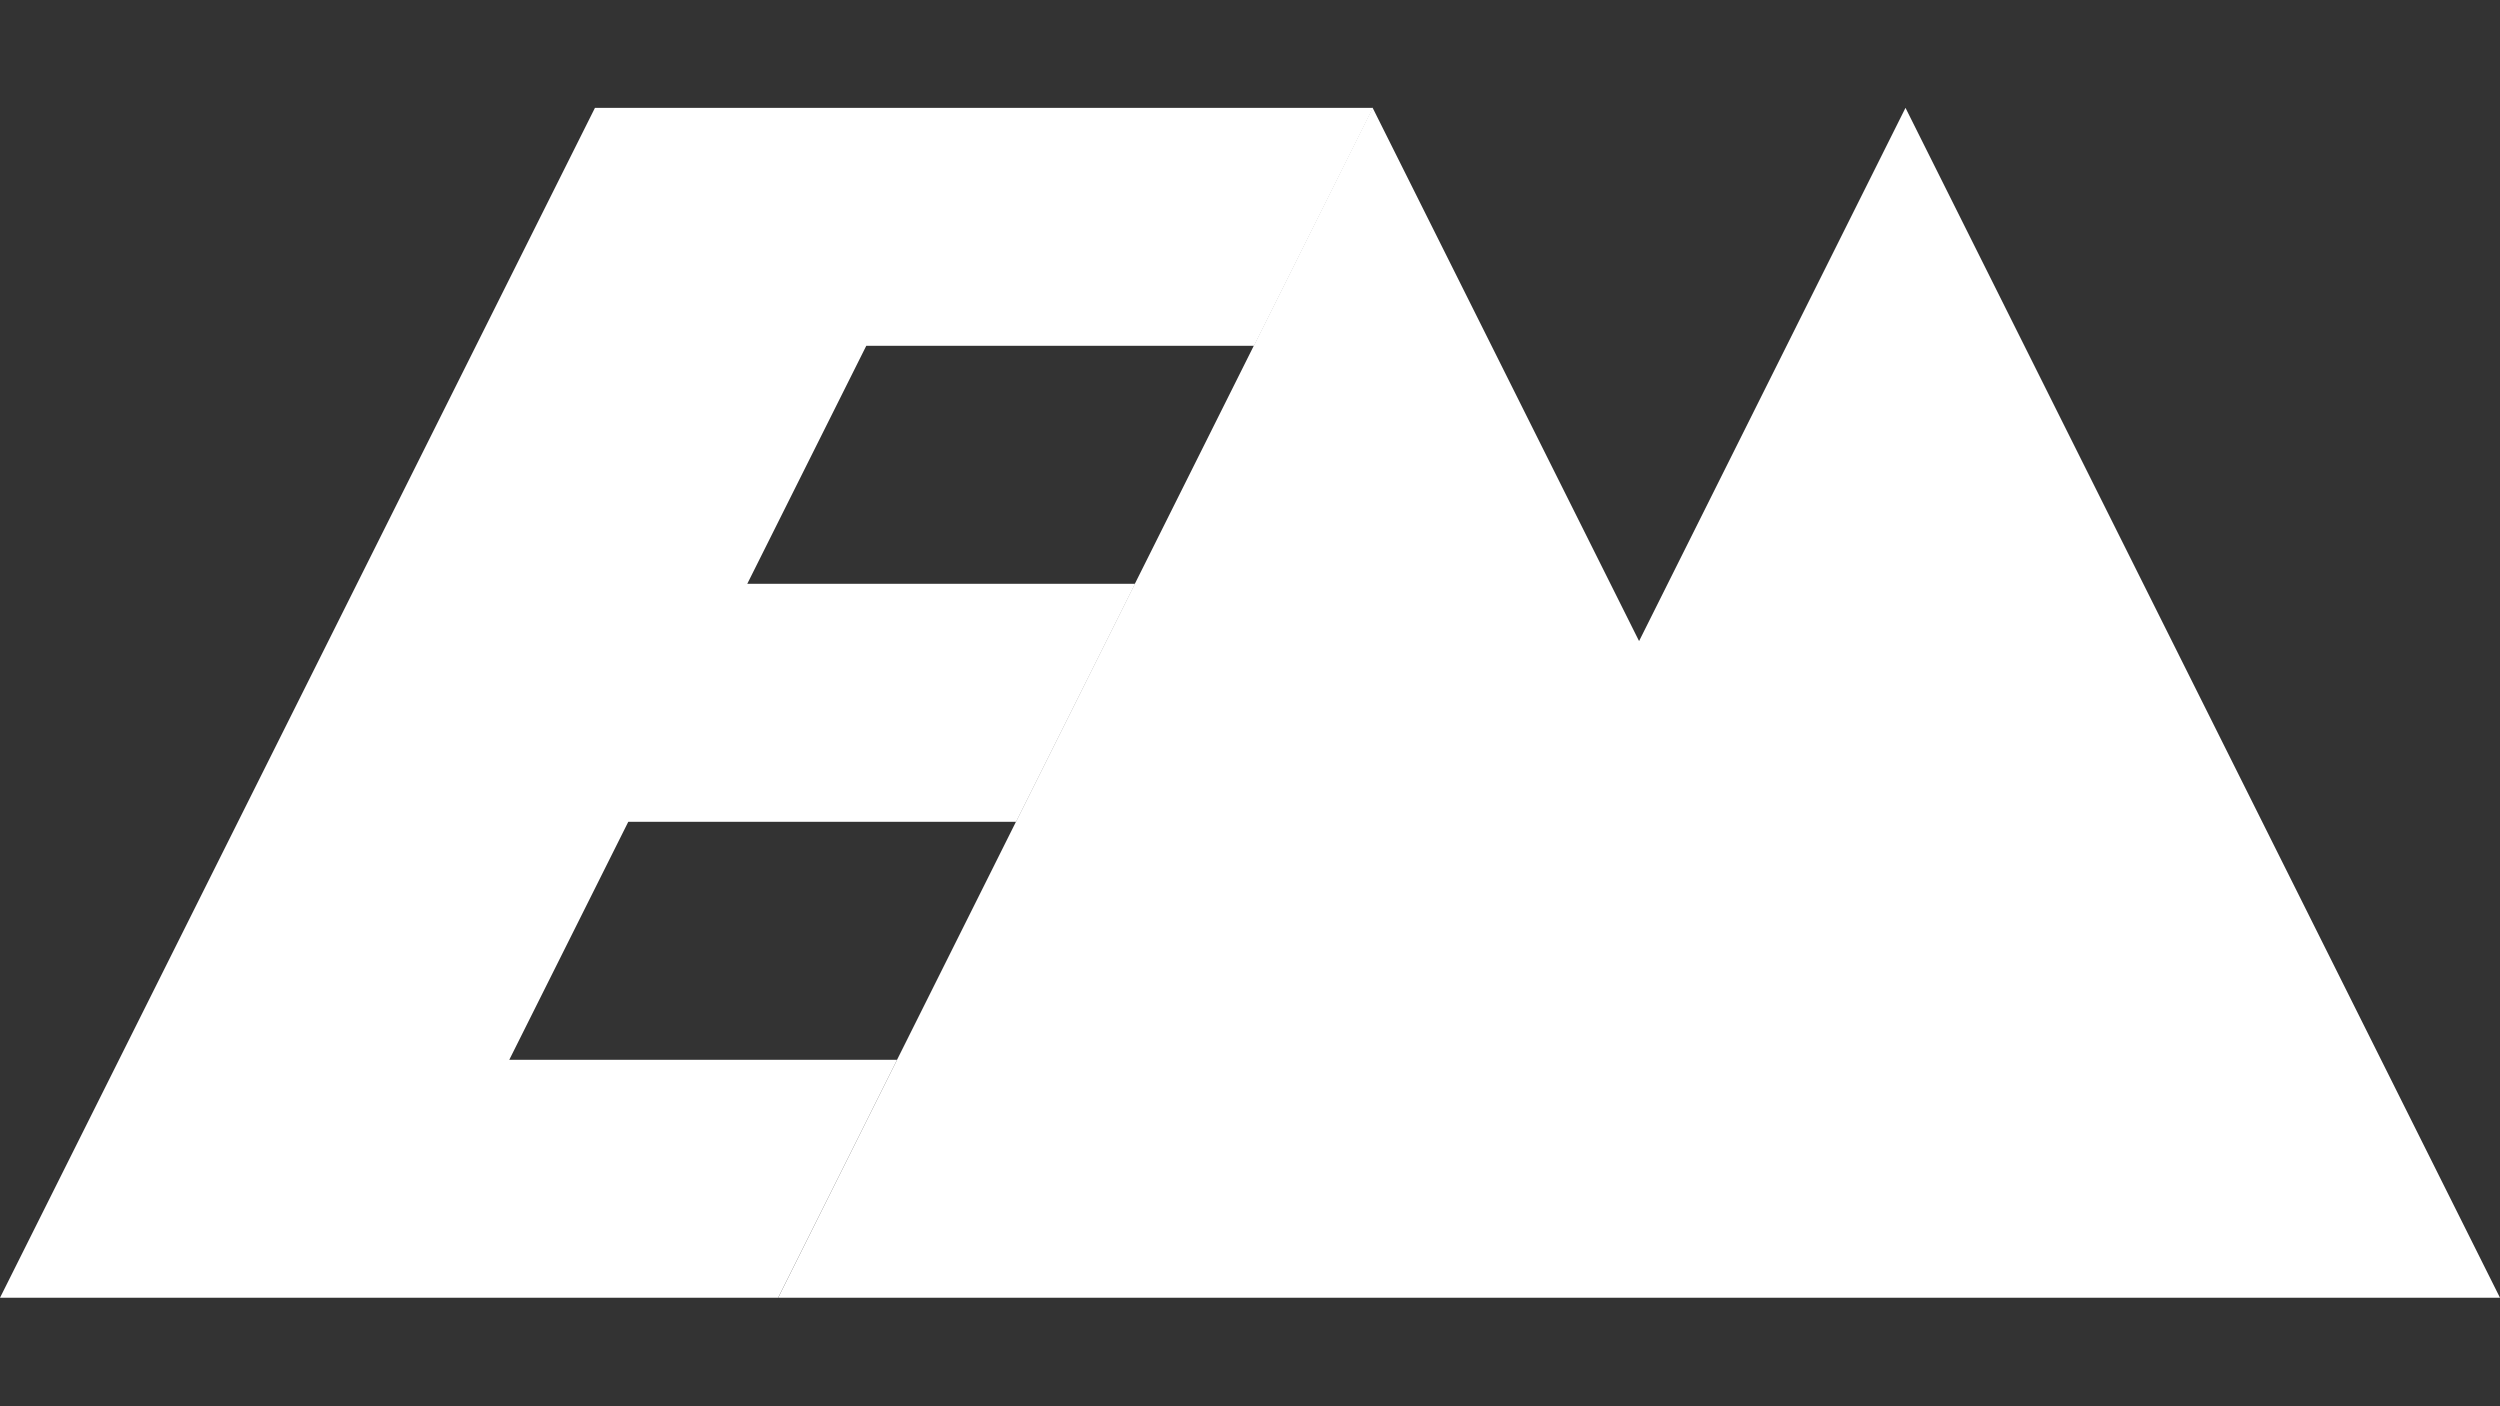
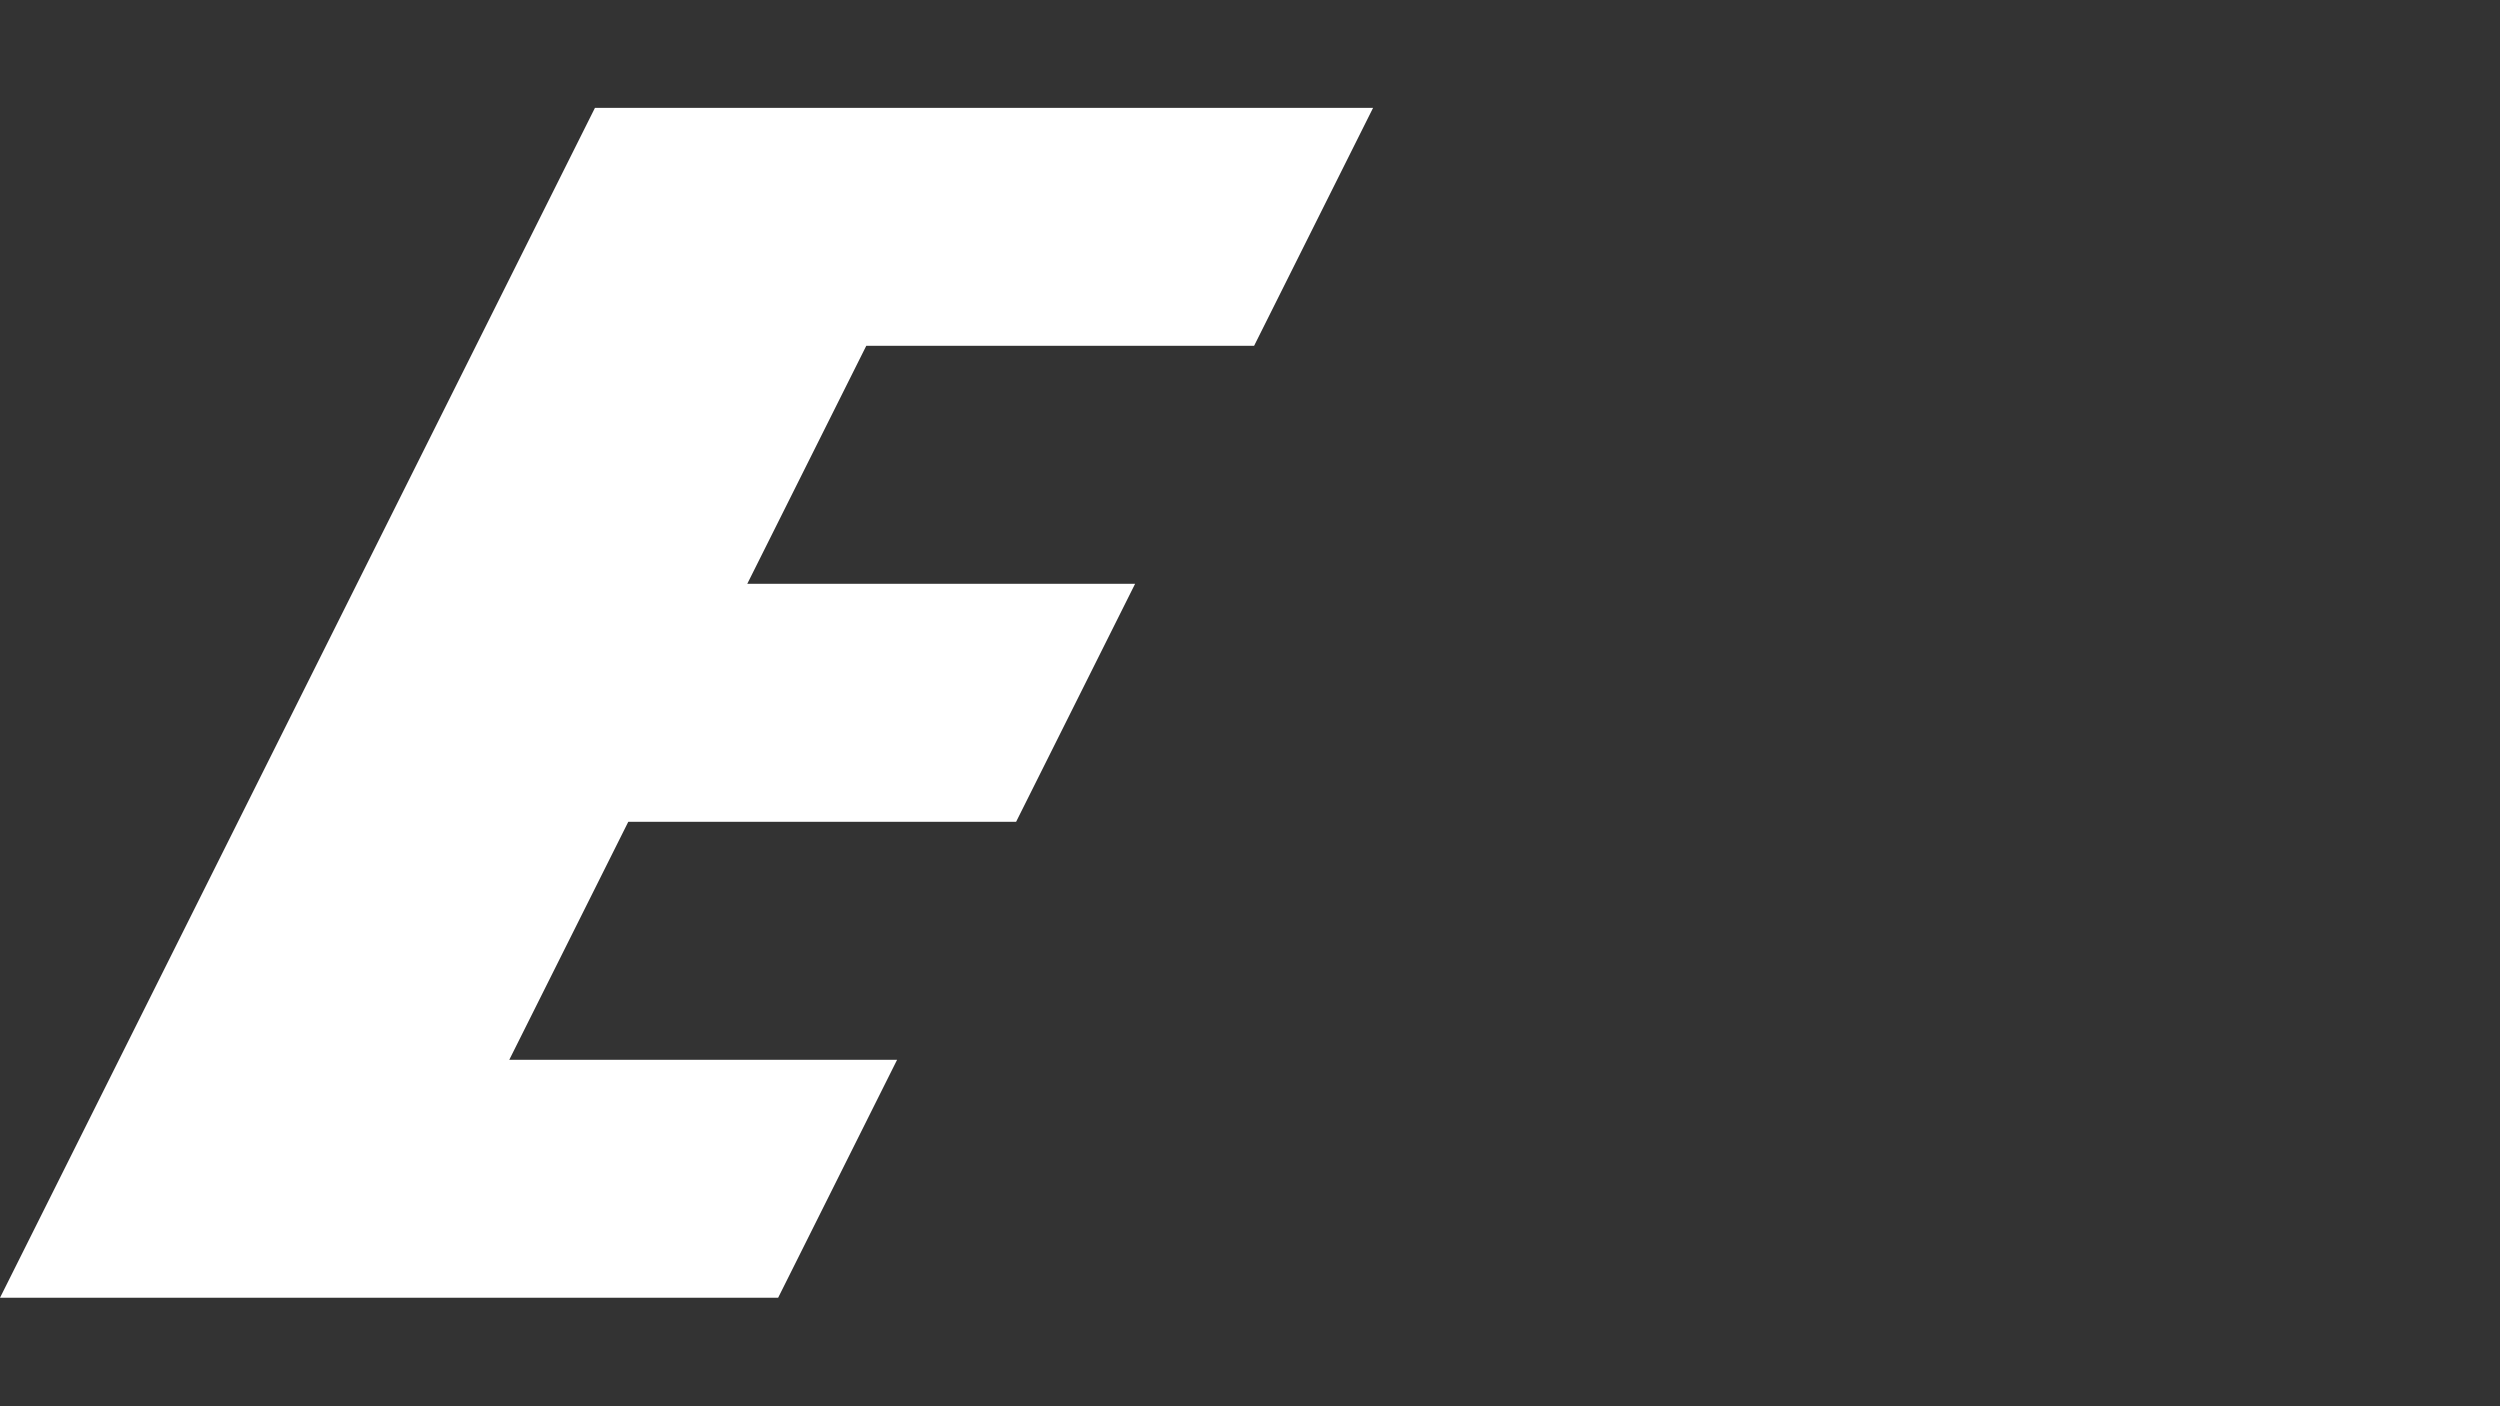
<svg xmlns="http://www.w3.org/2000/svg" id="Layer_5" data-name="Layer 5" viewBox="0 0 1920 1080">
  <rect x="0" y="0" width="1920" height="1080" fill="#333333" stroke="none" />
  <defs>
    <style>.cls-1{fill:#fff;}</style>
  </defs>
  <polygon class="cls-1" points="391.13 813.91 482.52 631.14 780.37 631.14 871.76 448.36 573.91 448.36 665.29 265.59 963.14 265.59 1054.53 82.82 756.68 82.82 550.21 82.82 456.93 82.82 0 996.68 93.28 996.68 299.75 996.68 597.6 996.68 688.98 813.91 391.13 813.91" />
-   <polygon class="cls-1" points="1463.42 82.82 1258.81 492.36 1054.2 82.82 597.62 996.68 1920 996.68 1463.42 82.82" />
</svg>